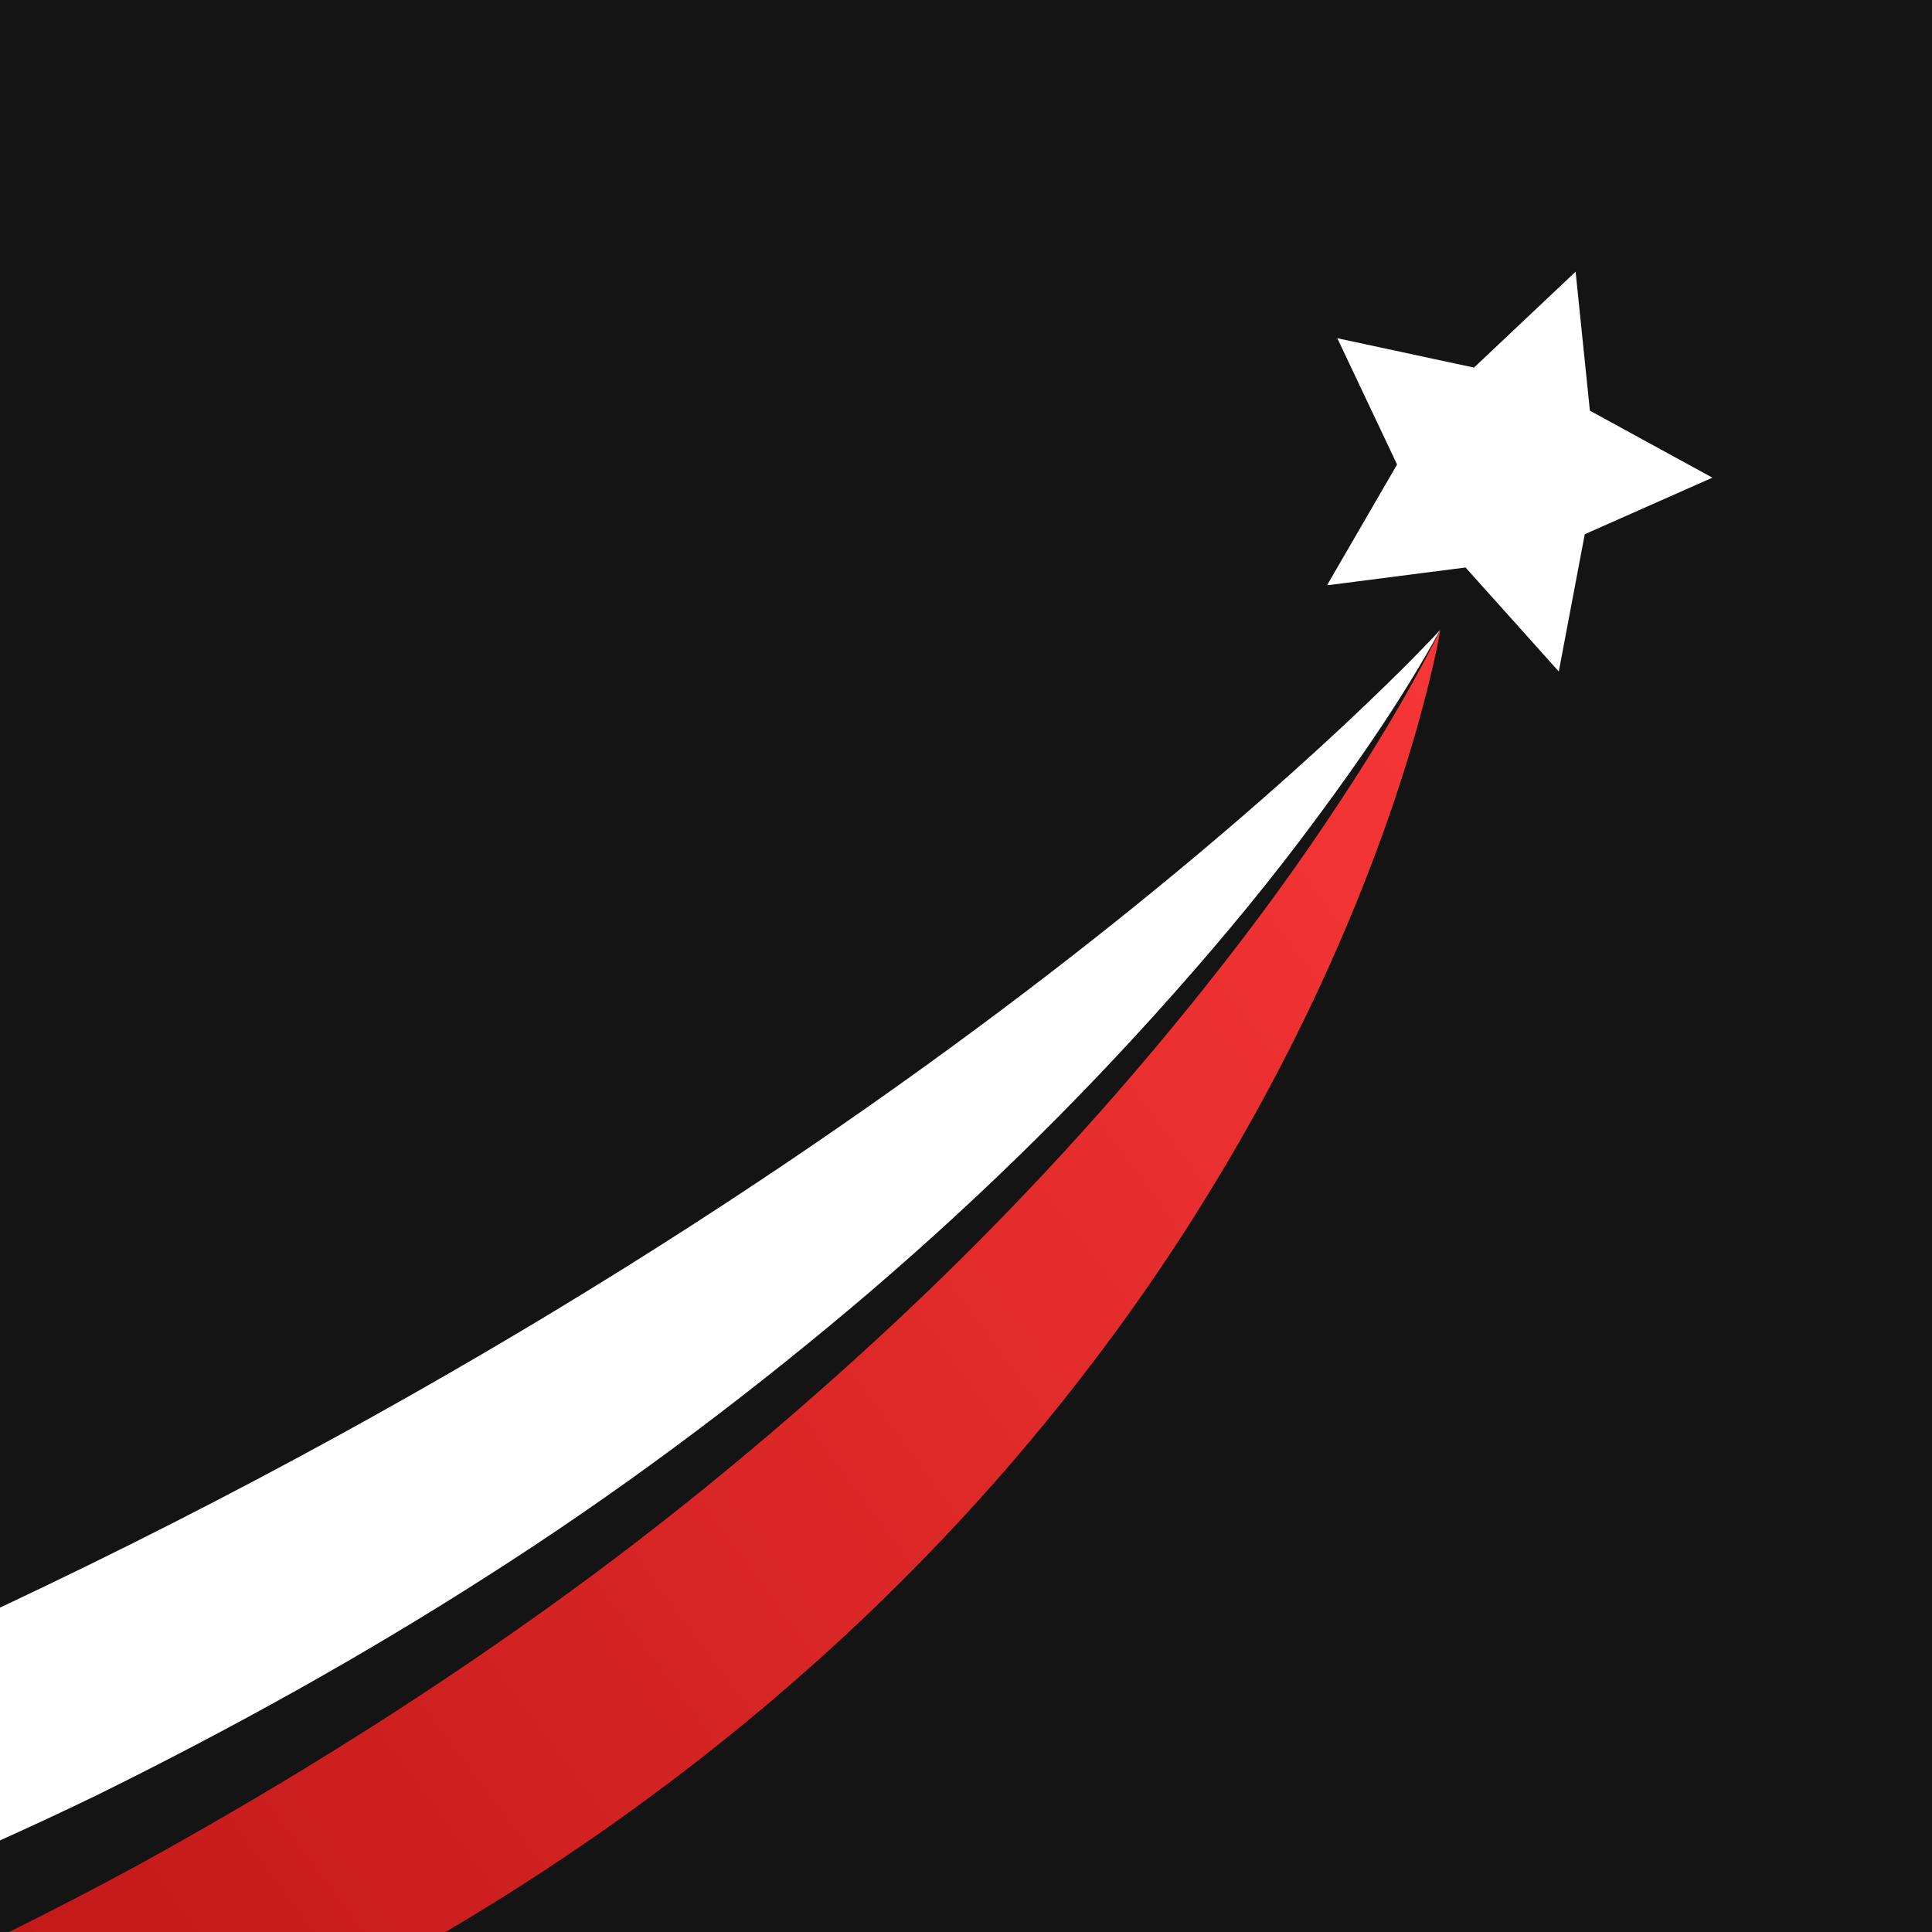
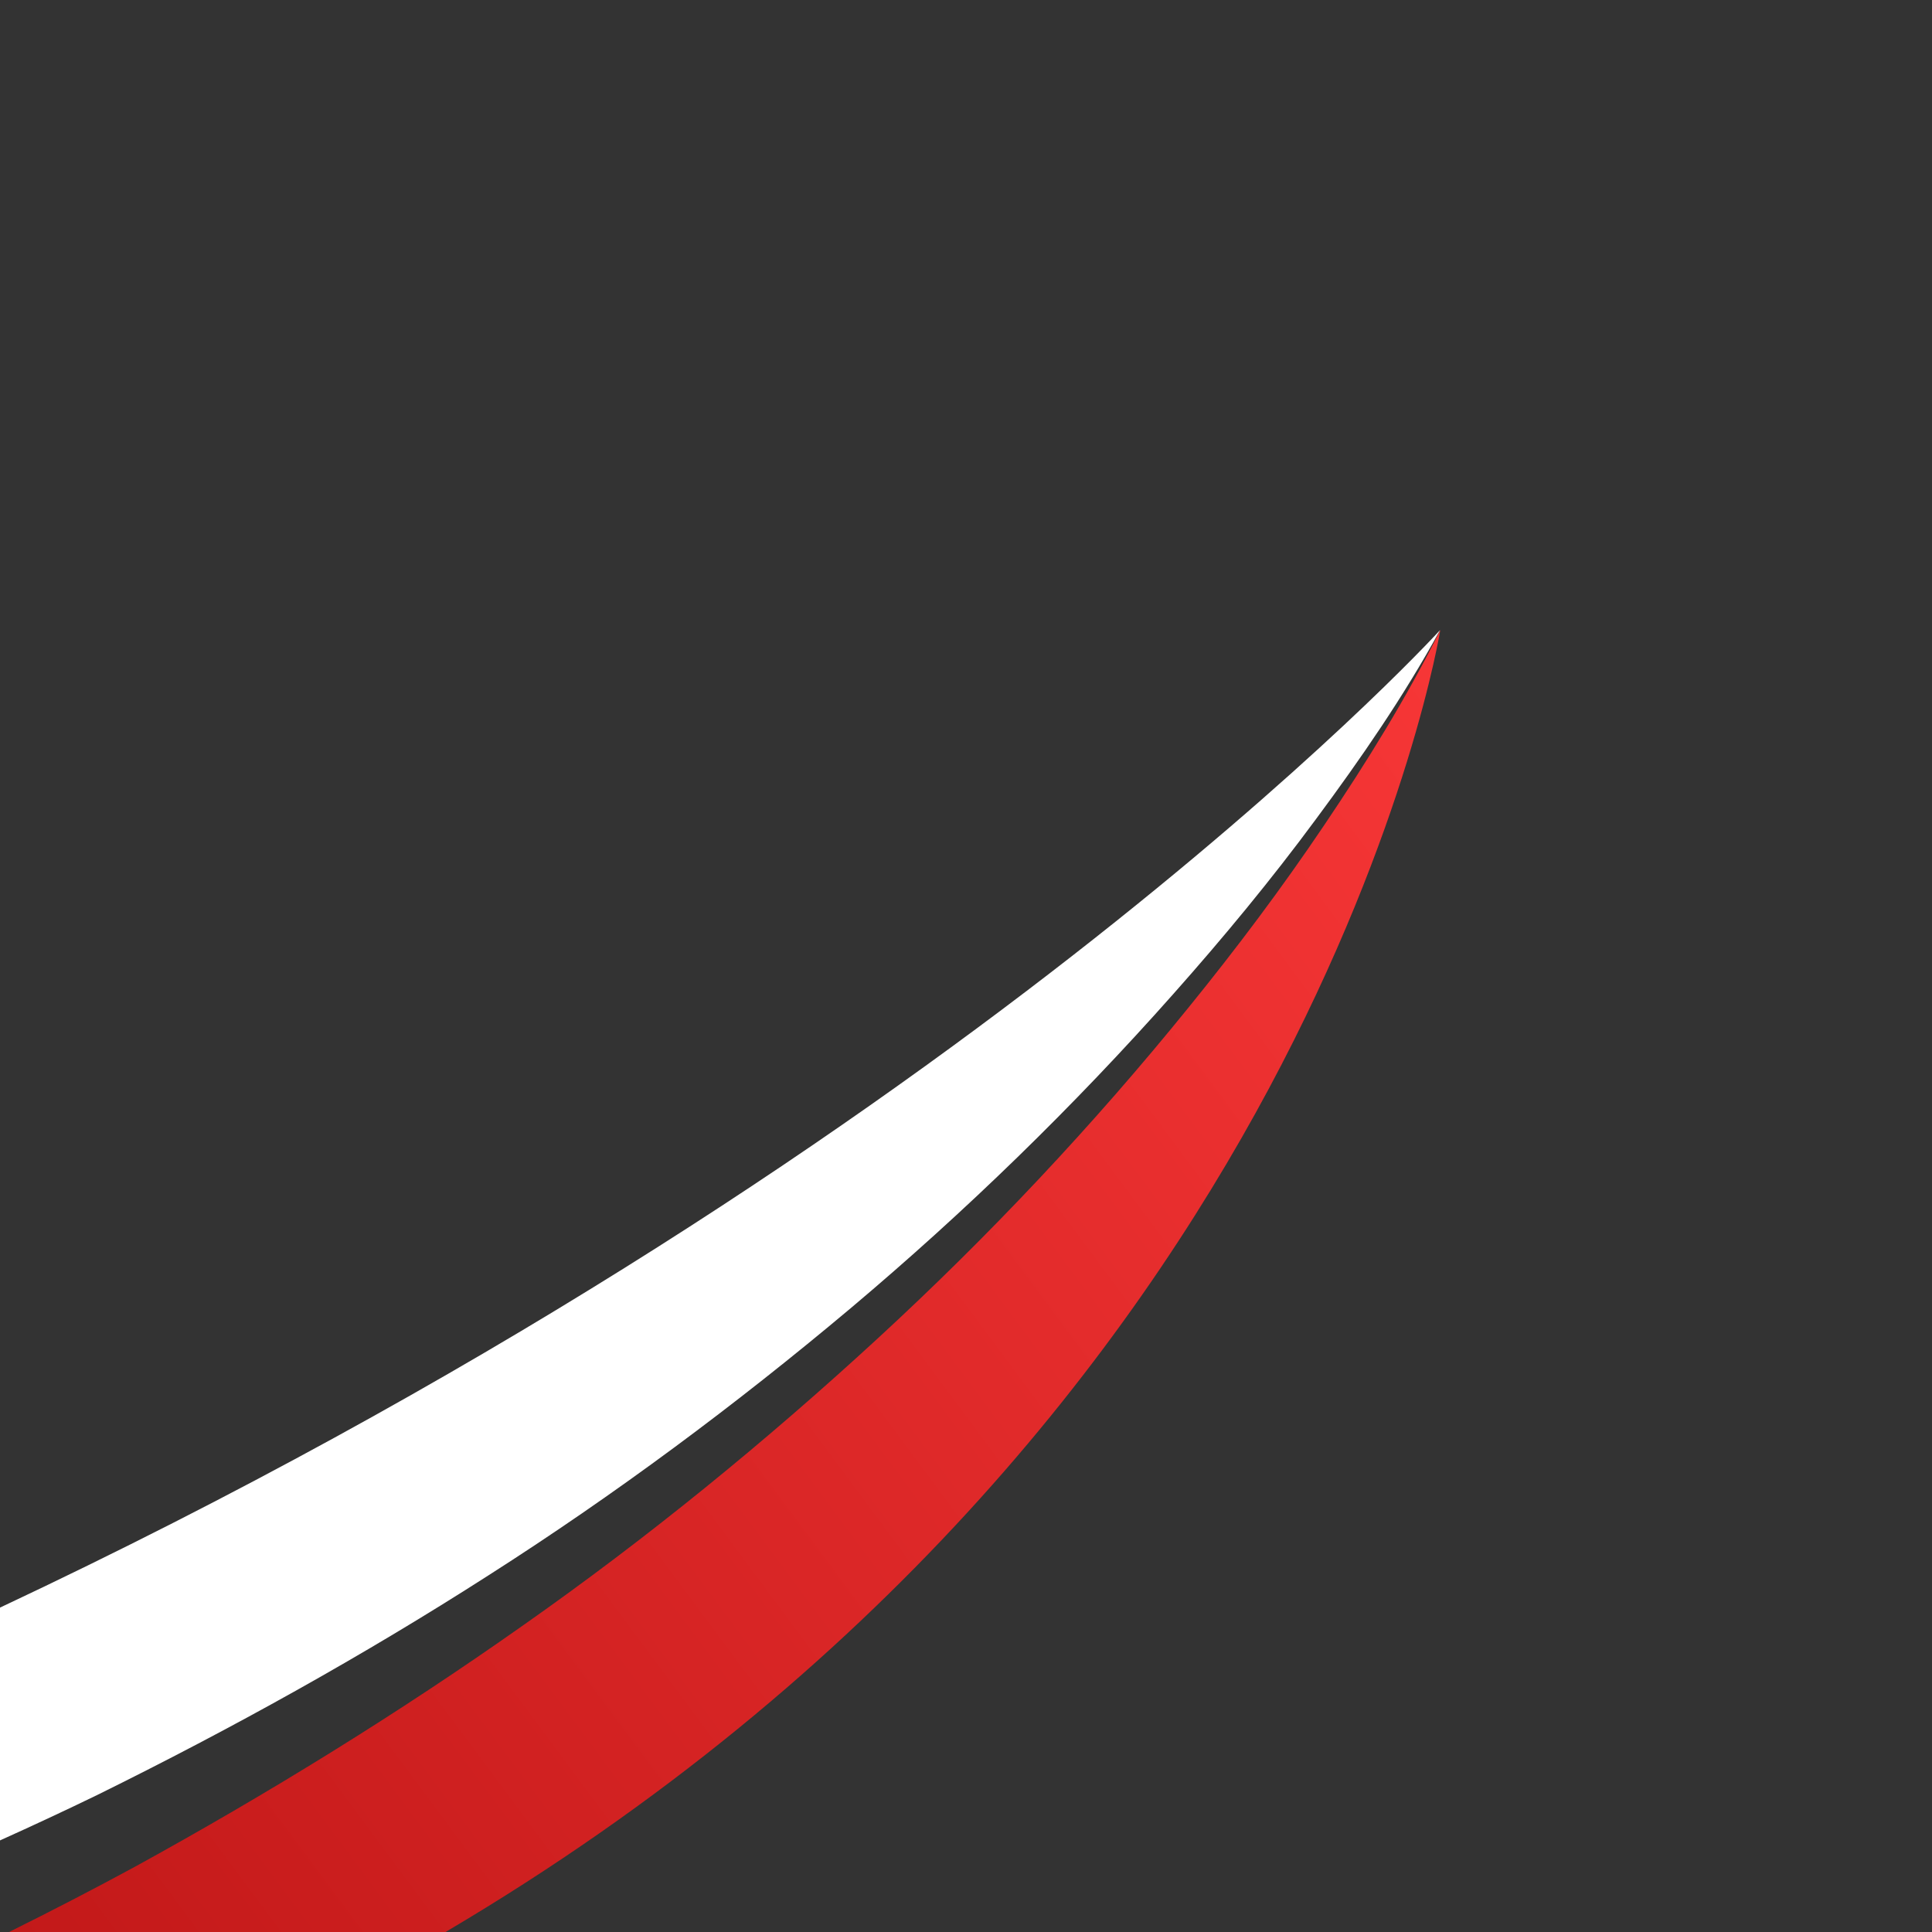
<svg xmlns="http://www.w3.org/2000/svg" width="64" height="64" viewBox="0 0 64 64" fill="none">
  <rect x="0" y="0" width="64" height="64" fill="#333333" stroke="none" />
  <g clip-path="url(#clip0_1104_4242)">
-     <rect width="64" height="64" fill="#141414" />
-     <path d="M47.711 20.87C46.598 23.111 45.273 25.247 43.872 27.325C42.471 29.408 40.964 31.414 39.381 33.364C36.22 37.268 32.767 40.94 29.064 44.348C25.361 47.756 21.446 50.951 17.315 53.851C13.192 56.759 8.887 59.413 4.453 61.848C3.082 62.591 1.697 63.307 0.3 64C-2.833 65.554 -6.027 66.989 -9.26 68.338C-13.175 69.882 -17.132 71.355 -21.153 72.608H-4.986C2.628 70.259 9.159 67.303 14.759 64C43.545 47.02 47.711 20.87 47.711 20.87Z" fill="url(#paint0_linear_1104_4242)" />
+     <path d="M47.711 20.87C46.598 23.111 45.273 25.247 43.872 27.325C42.471 29.408 40.964 31.414 39.381 33.364C36.22 37.268 32.767 40.94 29.064 44.348C25.361 47.756 21.446 50.951 17.315 53.851C13.192 56.759 8.887 59.413 4.453 61.848C3.082 62.591 1.697 63.307 0.3 64C-2.833 65.554 -6.027 66.989 -9.26 68.338H-4.986C2.628 70.259 9.159 67.303 14.759 64C43.545 47.02 47.711 20.87 47.711 20.87Z" fill="url(#paint0_linear_1104_4242)" />
    <path d="M47.703 20.874C46.503 23.066 45.083 25.126 43.595 27.132C42.115 29.139 40.521 31.066 38.866 32.929C35.557 36.662 31.975 40.142 28.174 43.341C24.365 46.541 20.37 49.513 16.187 52.182C12.007 54.863 7.668 57.267 3.226 59.459C2.158 59.977 1.082 60.479 0 60.966C-3.434 62.512 -6.93 63.91 -10.457 65.203C-15.137 66.808 -19.847 68.315 -24.659 69.455C-29.948 70.772 -35.306 71.814 -40.69 72.609H-68L-67.989 72.601C-40.358 69.162 -17.705 61.581 0 53.254C31.479 38.45 47.32 21.291 47.703 20.874Z" fill="white" />
-     <path d="M52.194 9L52.667 13.604L56.726 15.823L52.497 17.697L51.637 22.244L48.548 18.799L43.959 19.389L46.28 15.387L44.3 11.204L48.828 12.177L52.194 9Z" fill="white" />
  </g>
  <defs>
    <linearGradient id="paint0_linear_1104_4242" x1="-18.534" y1="79.654" x2="60.428" y2="21.044" gradientUnits="userSpaceOnUse">
      <stop stop-color="#AF0E0E" />
      <stop offset="1" stop-color="#FF3B3B" />
    </linearGradient>
    <clipPath id="clip0_1104_4242">
      <rect width="64" height="64" fill="white" />
    </clipPath>
  </defs>
</svg>